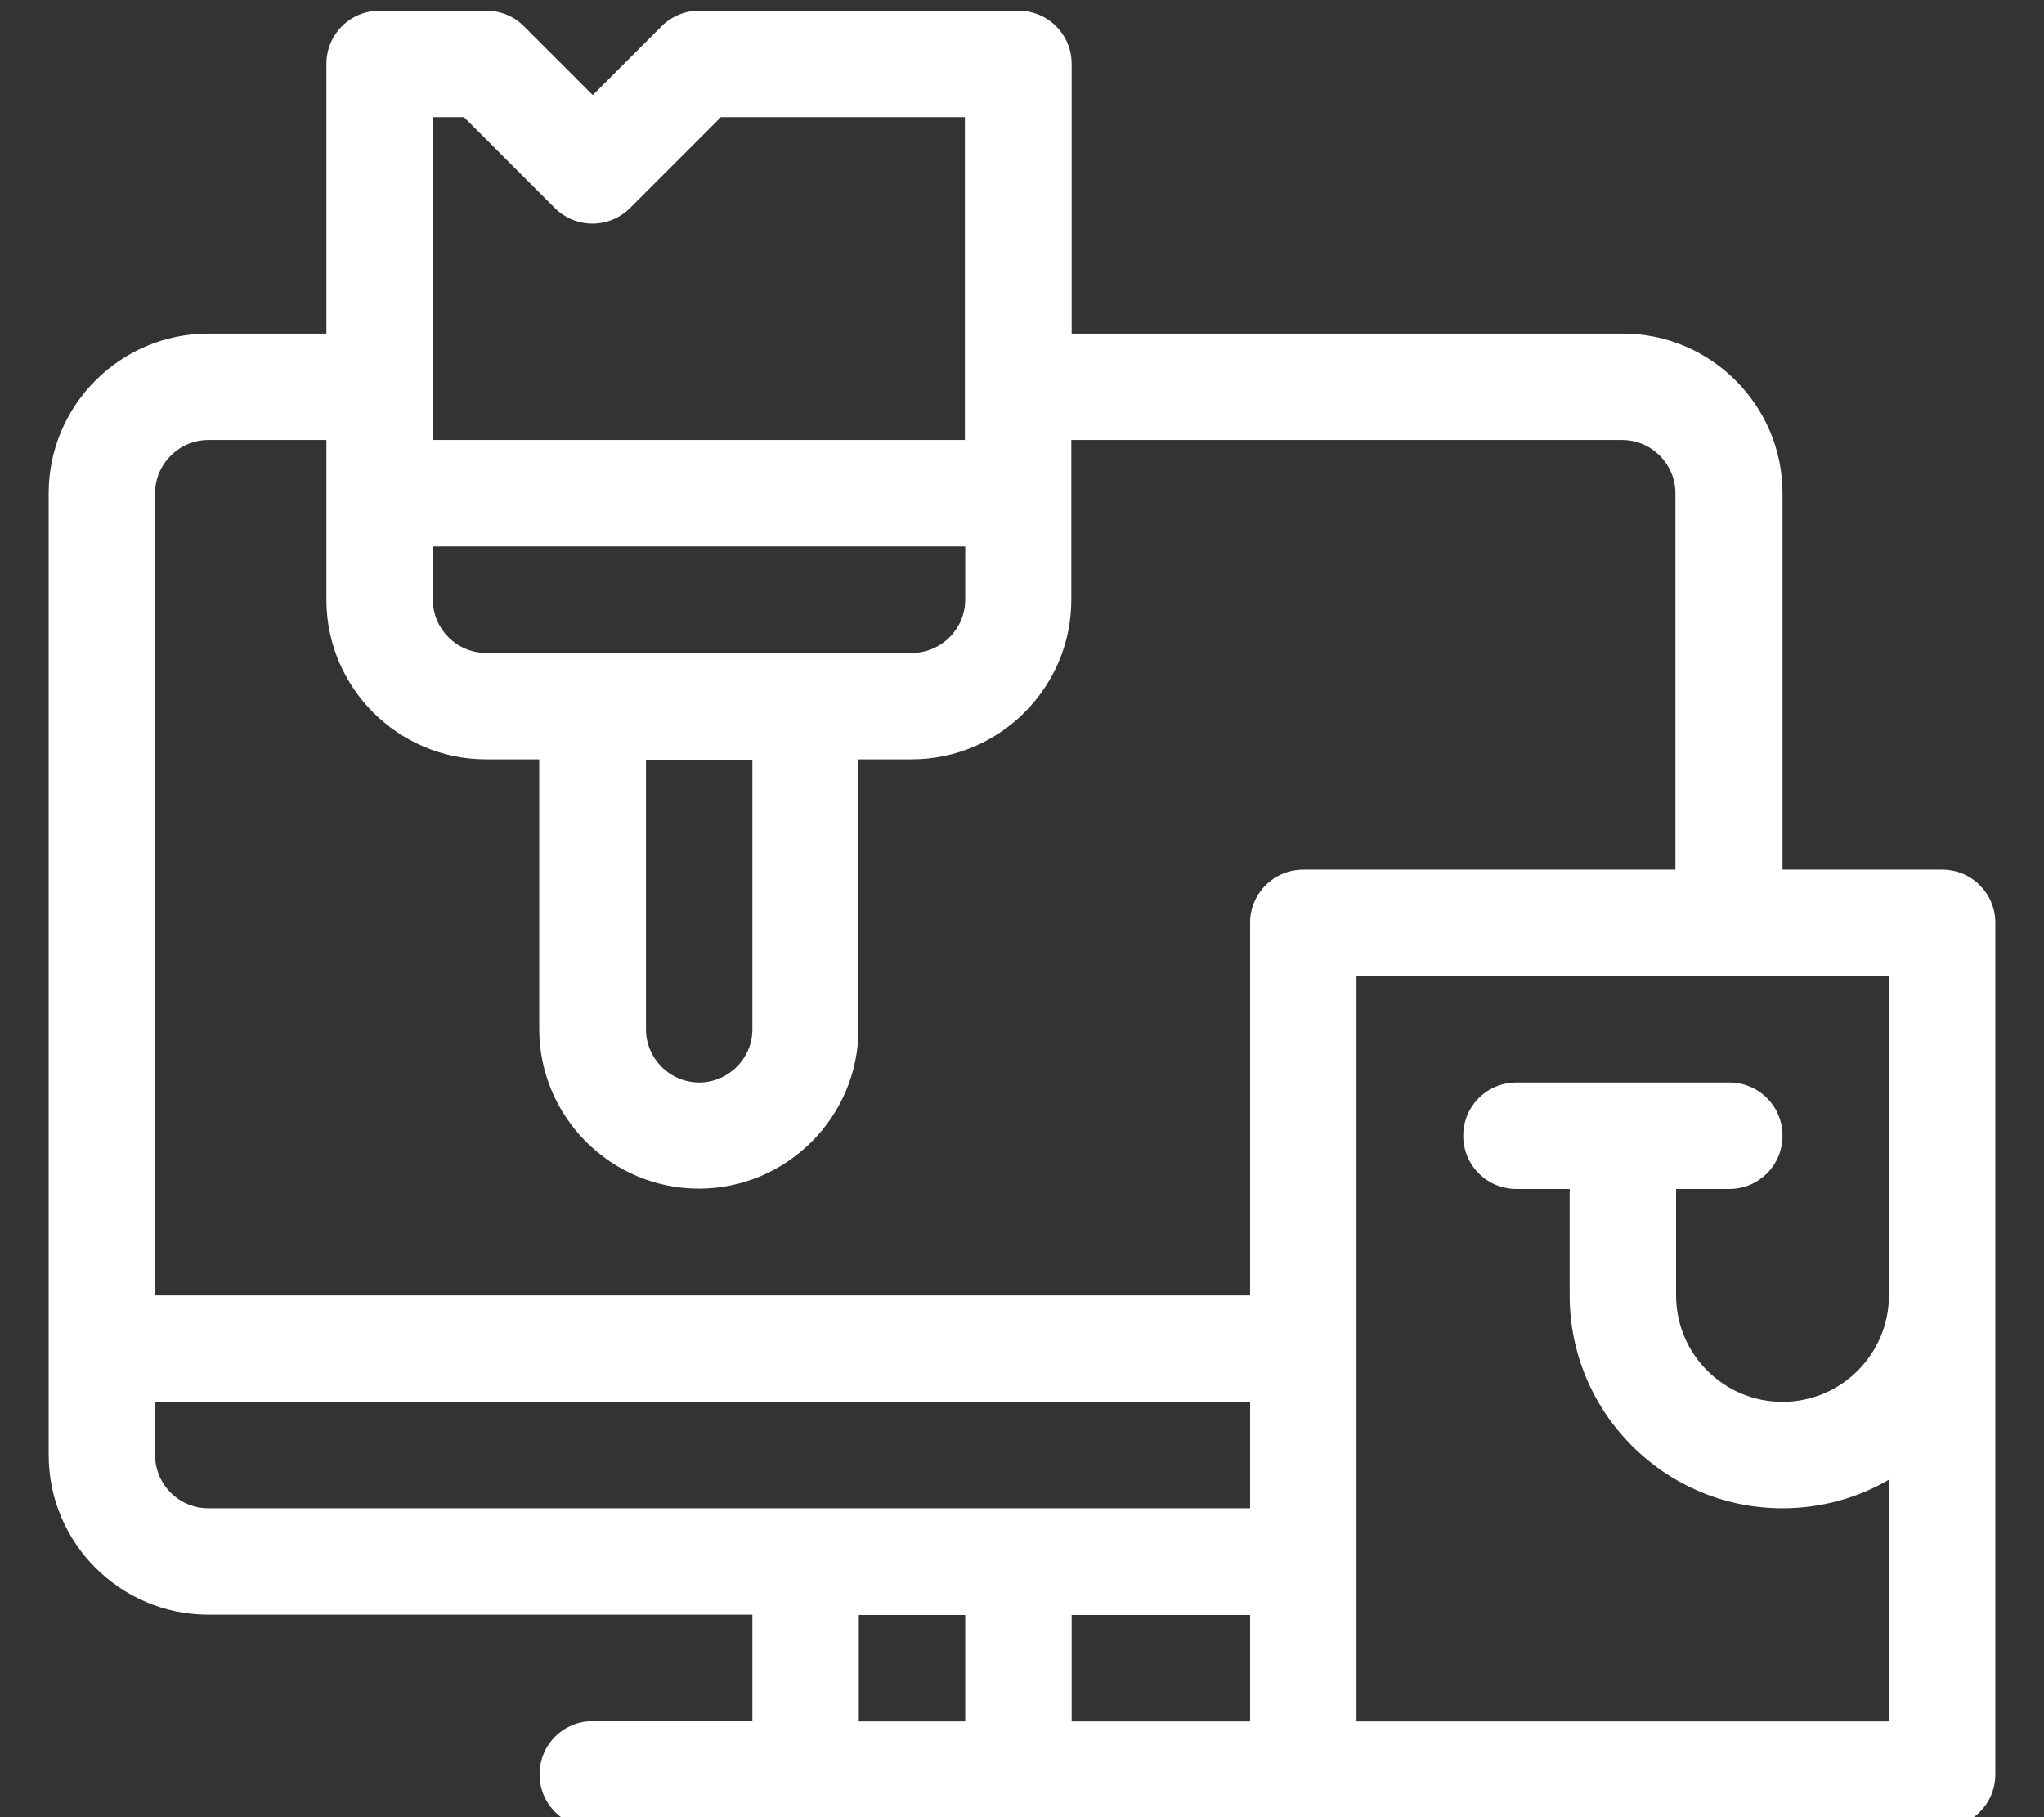
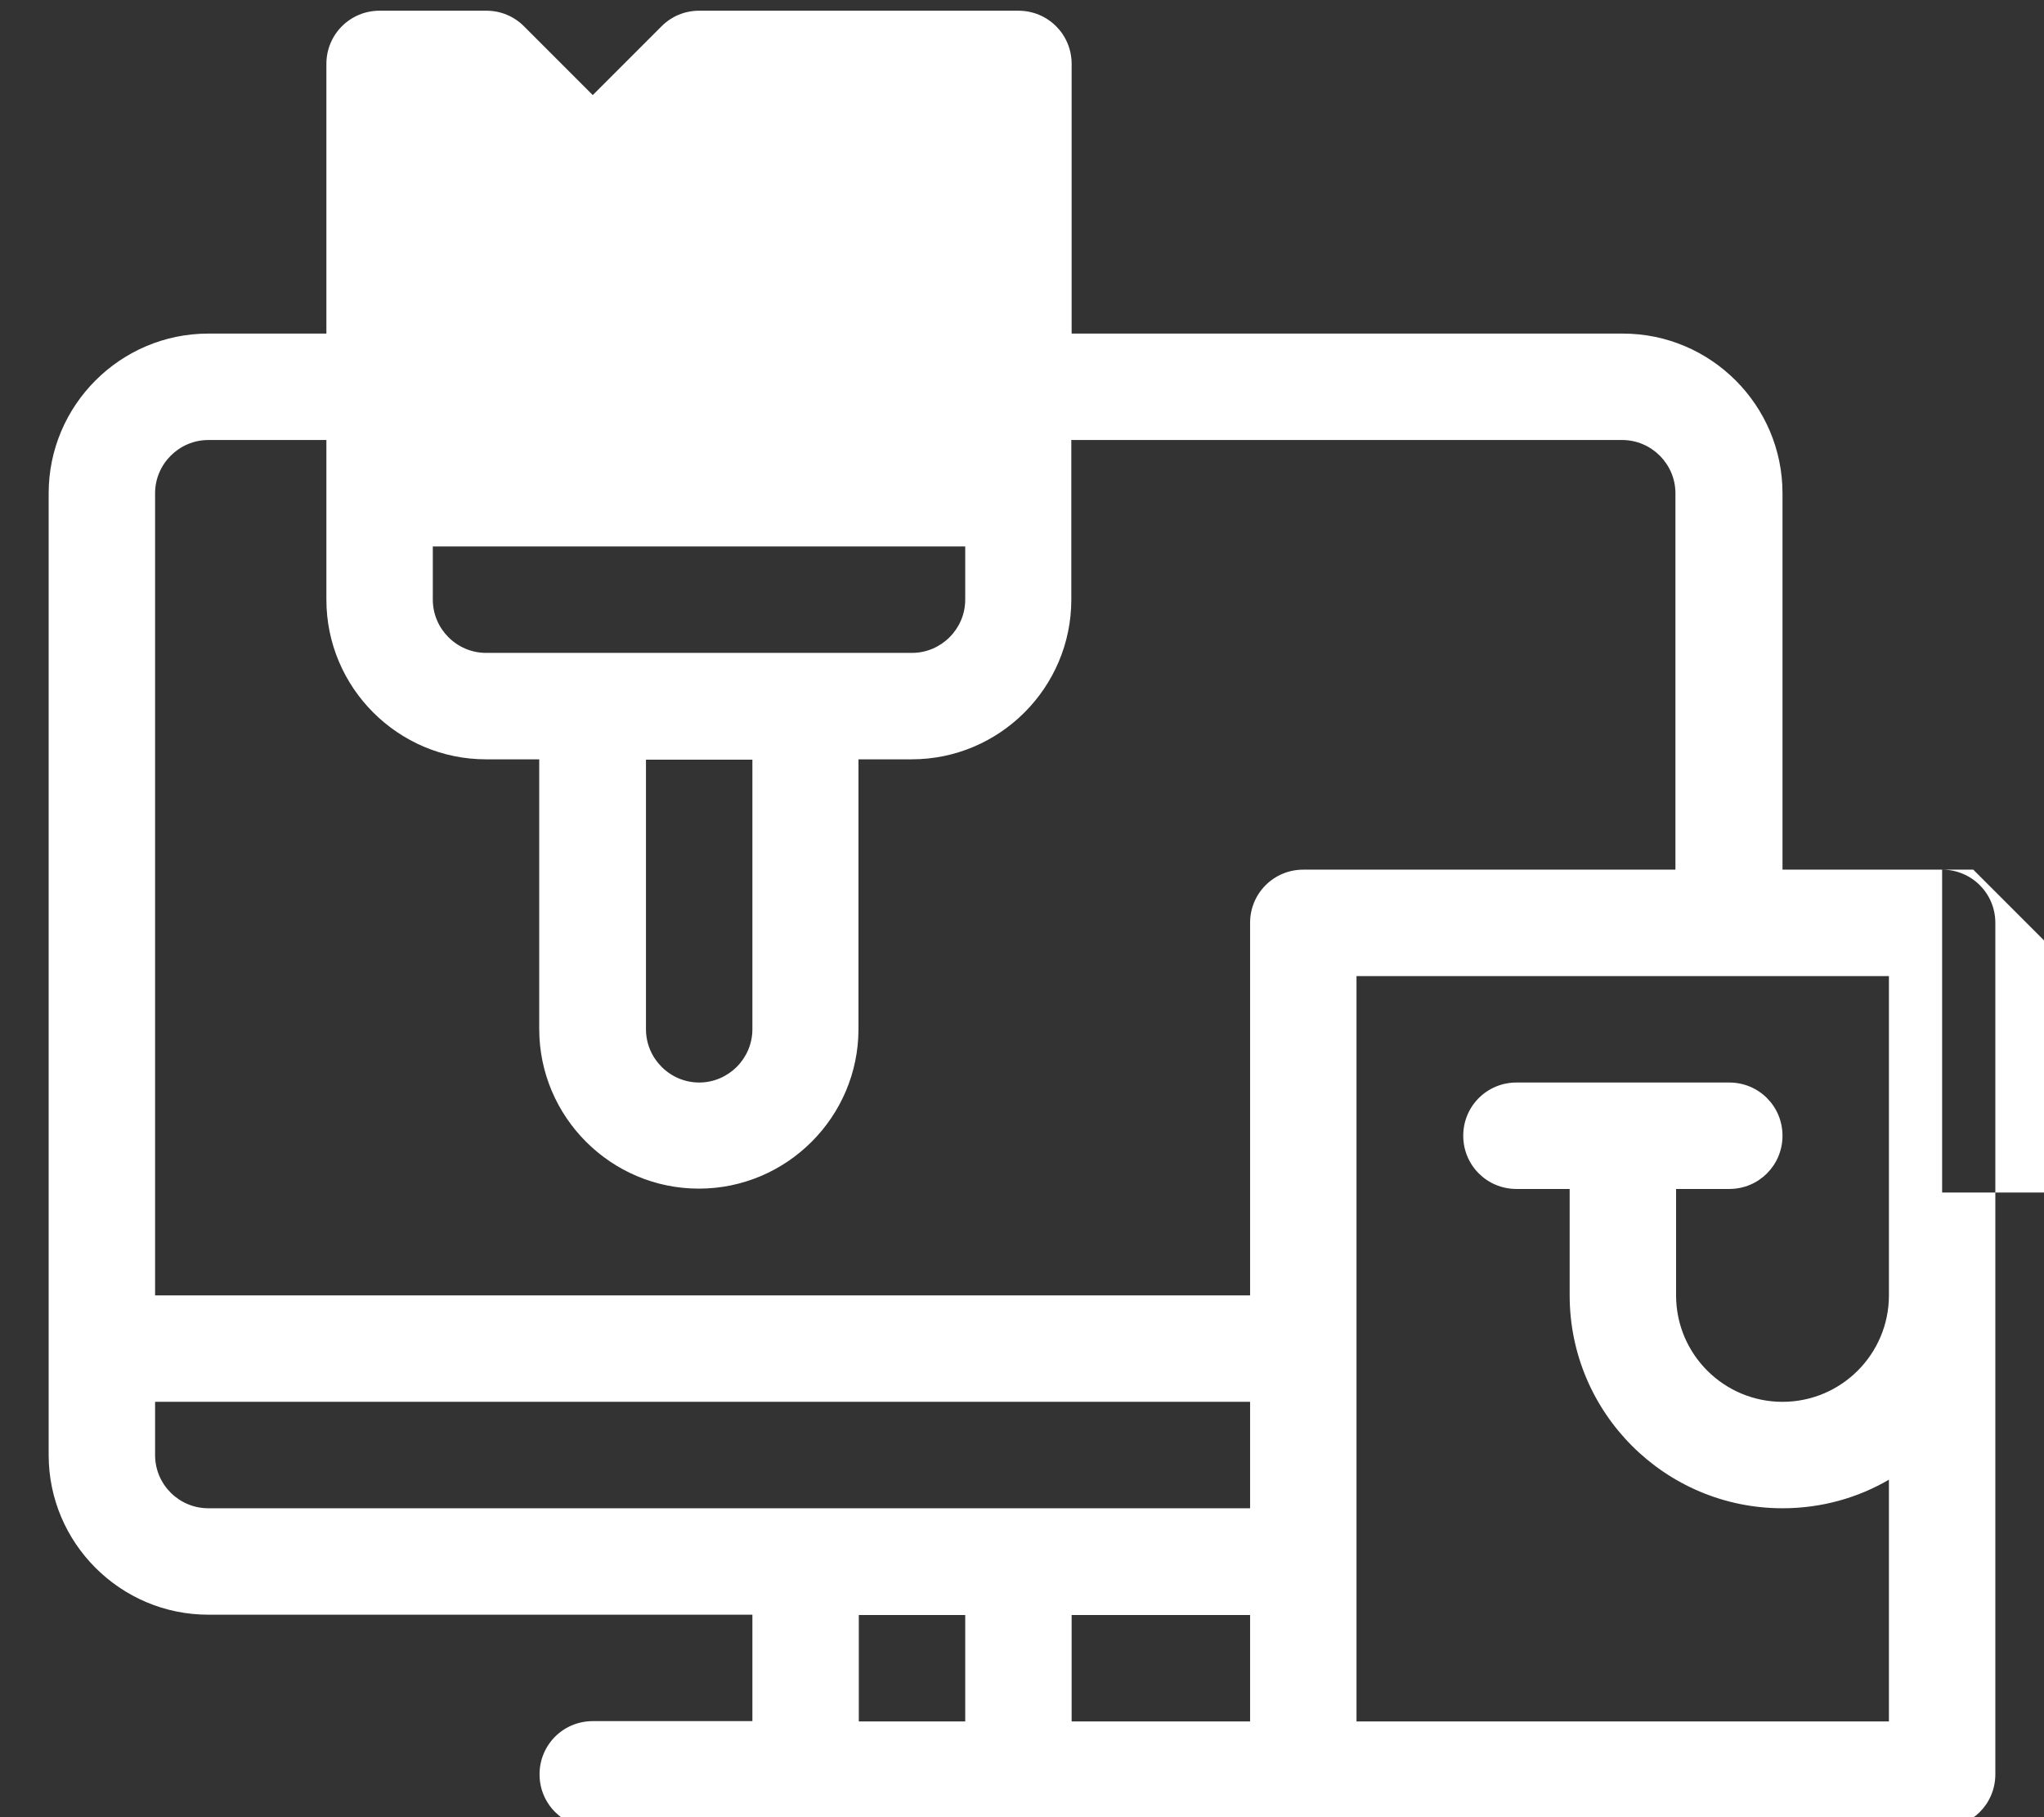
<svg xmlns="http://www.w3.org/2000/svg" version="1.1" id="Layer_1" x="0px" y="0px" width="63px" height="56px" viewBox="0 0 63 56" style="enable-background:new 0 0 63 56;" xml:space="preserve">
  <rect x="0" y="0" width="63" height="56" fill="#333333" stroke="none" />
  <style type="text/css">
	.st0{fill:#FFFFFF;}
</style>
-   <path class="st0" d="M59.86,26.8h-4.92V15.2c0-2.71-2.21-4.92-4.92-4.92H33.03V1.97c0-0.91-0.73-1.64-1.64-1.64h-9.84  c-0.44,0-0.85,0.17-1.16,0.48l-2.12,2.12l-2.12-2.12c-0.31-0.31-0.72-0.48-1.16-0.48H11.7c-0.91,0-1.64,0.73-1.64,1.64v8.31H6.42  c-2.71,0-4.92,2.21-4.92,4.92v29.64c0,2.71,2.21,4.92,4.92,4.92h16.77v3.28h-4.92c-0.91,0-1.64,0.73-1.64,1.64s0.73,1.64,1.64,1.64  h41.59c0.91,0,1.64-0.73,1.64-1.64V28.44C61.5,27.53,60.77,26.8,59.86,26.8z M13.34,3.61h0.96l2.8,2.8c0.64,0.64,1.68,0.64,2.32,0  l2.8-2.8h7.52v9.95h-16.4V3.61z M19.91,23.41h3.28v8.31c0,0.9-0.74,1.64-1.64,1.64s-1.64-0.74-1.64-1.64  C19.91,31.72,19.91,23.41,19.91,23.41z M14.98,20.12c-0.9,0-1.64-0.74-1.64-1.64v-1.64h16.41v1.64c0,0.9-0.74,1.64-1.64,1.64H14.98z   M6.42,13.56h3.64v4.92c0,2.71,2.21,4.92,4.92,4.92h1.64v8.31c0,2.71,2.21,4.92,4.92,4.92s4.92-2.21,4.92-4.92V23.4h1.64  c2.71,0,4.92-2.21,4.92-4.92c0-1.54,0-3.38,0-4.92H50c0.9,0,1.64,0.74,1.64,1.64v11.6H40.17c-0.91,0-1.64,0.73-1.64,1.64v11.48H4.78  V15.2C4.78,14.3,5.52,13.56,6.42,13.56z M38.53,49.77v3.28h-5.5v-3.28H38.53z M4.78,44.84V43.2h33.75v3.28H6.42  C5.52,46.48,4.78,45.75,4.78,44.84z M26.47,49.77h3.28v3.28h-3.28V49.77z M41.81,53.05V30.08h16.41v9.84c0,1.81-1.47,3.28-3.28,3.28  s-3.28-1.47-3.28-3.28v-3.28h1.64c0.91,0,1.64-0.73,1.64-1.64s-0.73-1.64-1.64-1.64h-6.56c-0.91,0-1.64,0.73-1.64,1.64  s0.73,1.64,1.64,1.64h1.64v3.28c0,3.62,2.94,6.56,6.56,6.56c1.2,0,2.32-0.32,3.28-0.88v7.45H41.81z" />
+   <path class="st0" d="M59.86,26.8h-4.92V15.2c0-2.71-2.21-4.92-4.92-4.92H33.03V1.97c0-0.91-0.73-1.64-1.64-1.64h-9.84  c-0.44,0-0.85,0.17-1.16,0.48l-2.12,2.12l-2.12-2.12c-0.31-0.31-0.72-0.48-1.16-0.48H11.7c-0.91,0-1.64,0.73-1.64,1.64v8.31H6.42  c-2.71,0-4.92,2.21-4.92,4.92v29.64c0,2.71,2.21,4.92,4.92,4.92h16.77v3.28h-4.92c-0.91,0-1.64,0.73-1.64,1.64s0.73,1.64,1.64,1.64  h41.59c0.91,0,1.64-0.73,1.64-1.64V28.44C61.5,27.53,60.77,26.8,59.86,26.8z h0.96l2.8,2.8c0.64,0.64,1.68,0.64,2.32,0  l2.8-2.8h7.52v9.95h-16.4V3.61z M19.91,23.41h3.28v8.31c0,0.9-0.74,1.64-1.64,1.64s-1.64-0.74-1.64-1.64  C19.91,31.72,19.91,23.41,19.91,23.41z M14.98,20.12c-0.9,0-1.64-0.74-1.64-1.64v-1.64h16.41v1.64c0,0.9-0.74,1.64-1.64,1.64H14.98z   M6.42,13.56h3.64v4.92c0,2.71,2.21,4.92,4.92,4.92h1.64v8.31c0,2.71,2.21,4.92,4.92,4.92s4.92-2.21,4.92-4.92V23.4h1.64  c2.71,0,4.92-2.21,4.92-4.92c0-1.54,0-3.38,0-4.92H50c0.9,0,1.64,0.74,1.64,1.64v11.6H40.17c-0.91,0-1.64,0.73-1.64,1.64v11.48H4.78  V15.2C4.78,14.3,5.52,13.56,6.42,13.56z M38.53,49.77v3.28h-5.5v-3.28H38.53z M4.78,44.84V43.2h33.75v3.28H6.42  C5.52,46.48,4.78,45.75,4.78,44.84z M26.47,49.77h3.28v3.28h-3.28V49.77z M41.81,53.05V30.08h16.41v9.84c0,1.81-1.47,3.28-3.28,3.28  s-3.28-1.47-3.28-3.28v-3.28h1.64c0.91,0,1.64-0.73,1.64-1.64s-0.73-1.64-1.64-1.64h-6.56c-0.91,0-1.64,0.73-1.64,1.64  s0.73,1.64,1.64,1.64h1.64v3.28c0,3.62,2.94,6.56,6.56,6.56c1.2,0,2.32-0.32,3.28-0.88v7.45H41.81z" />
</svg>